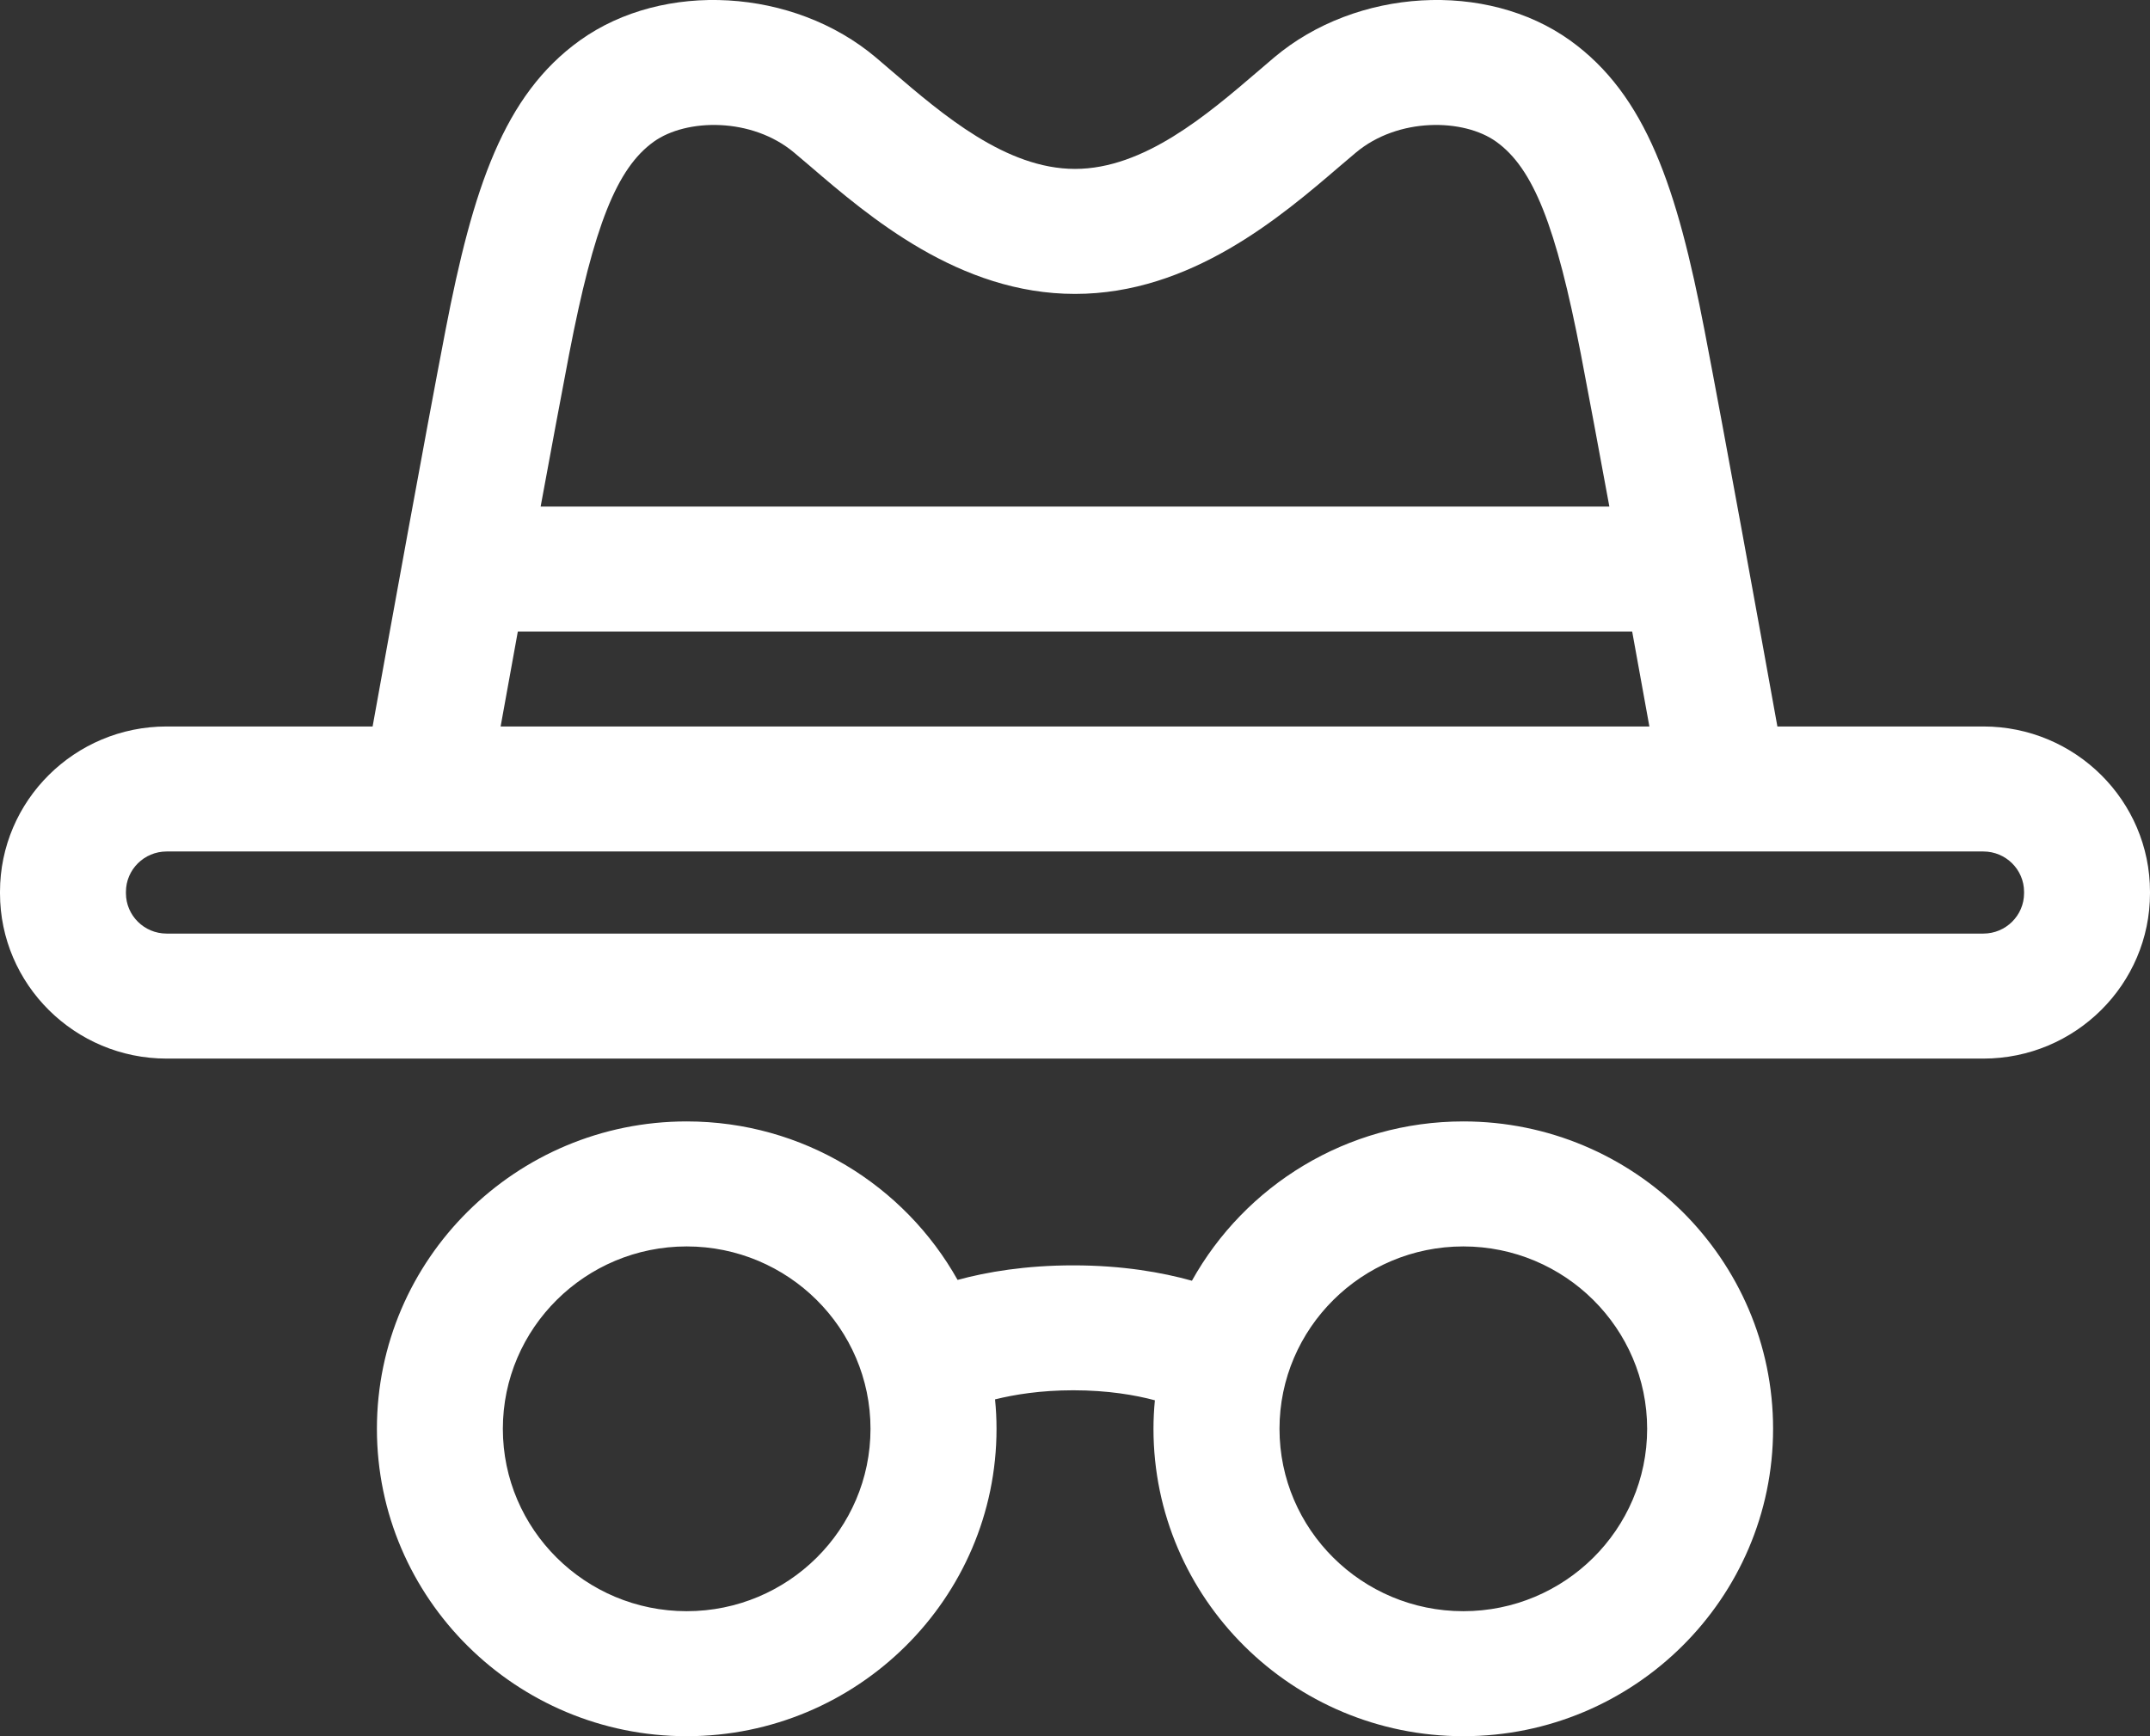
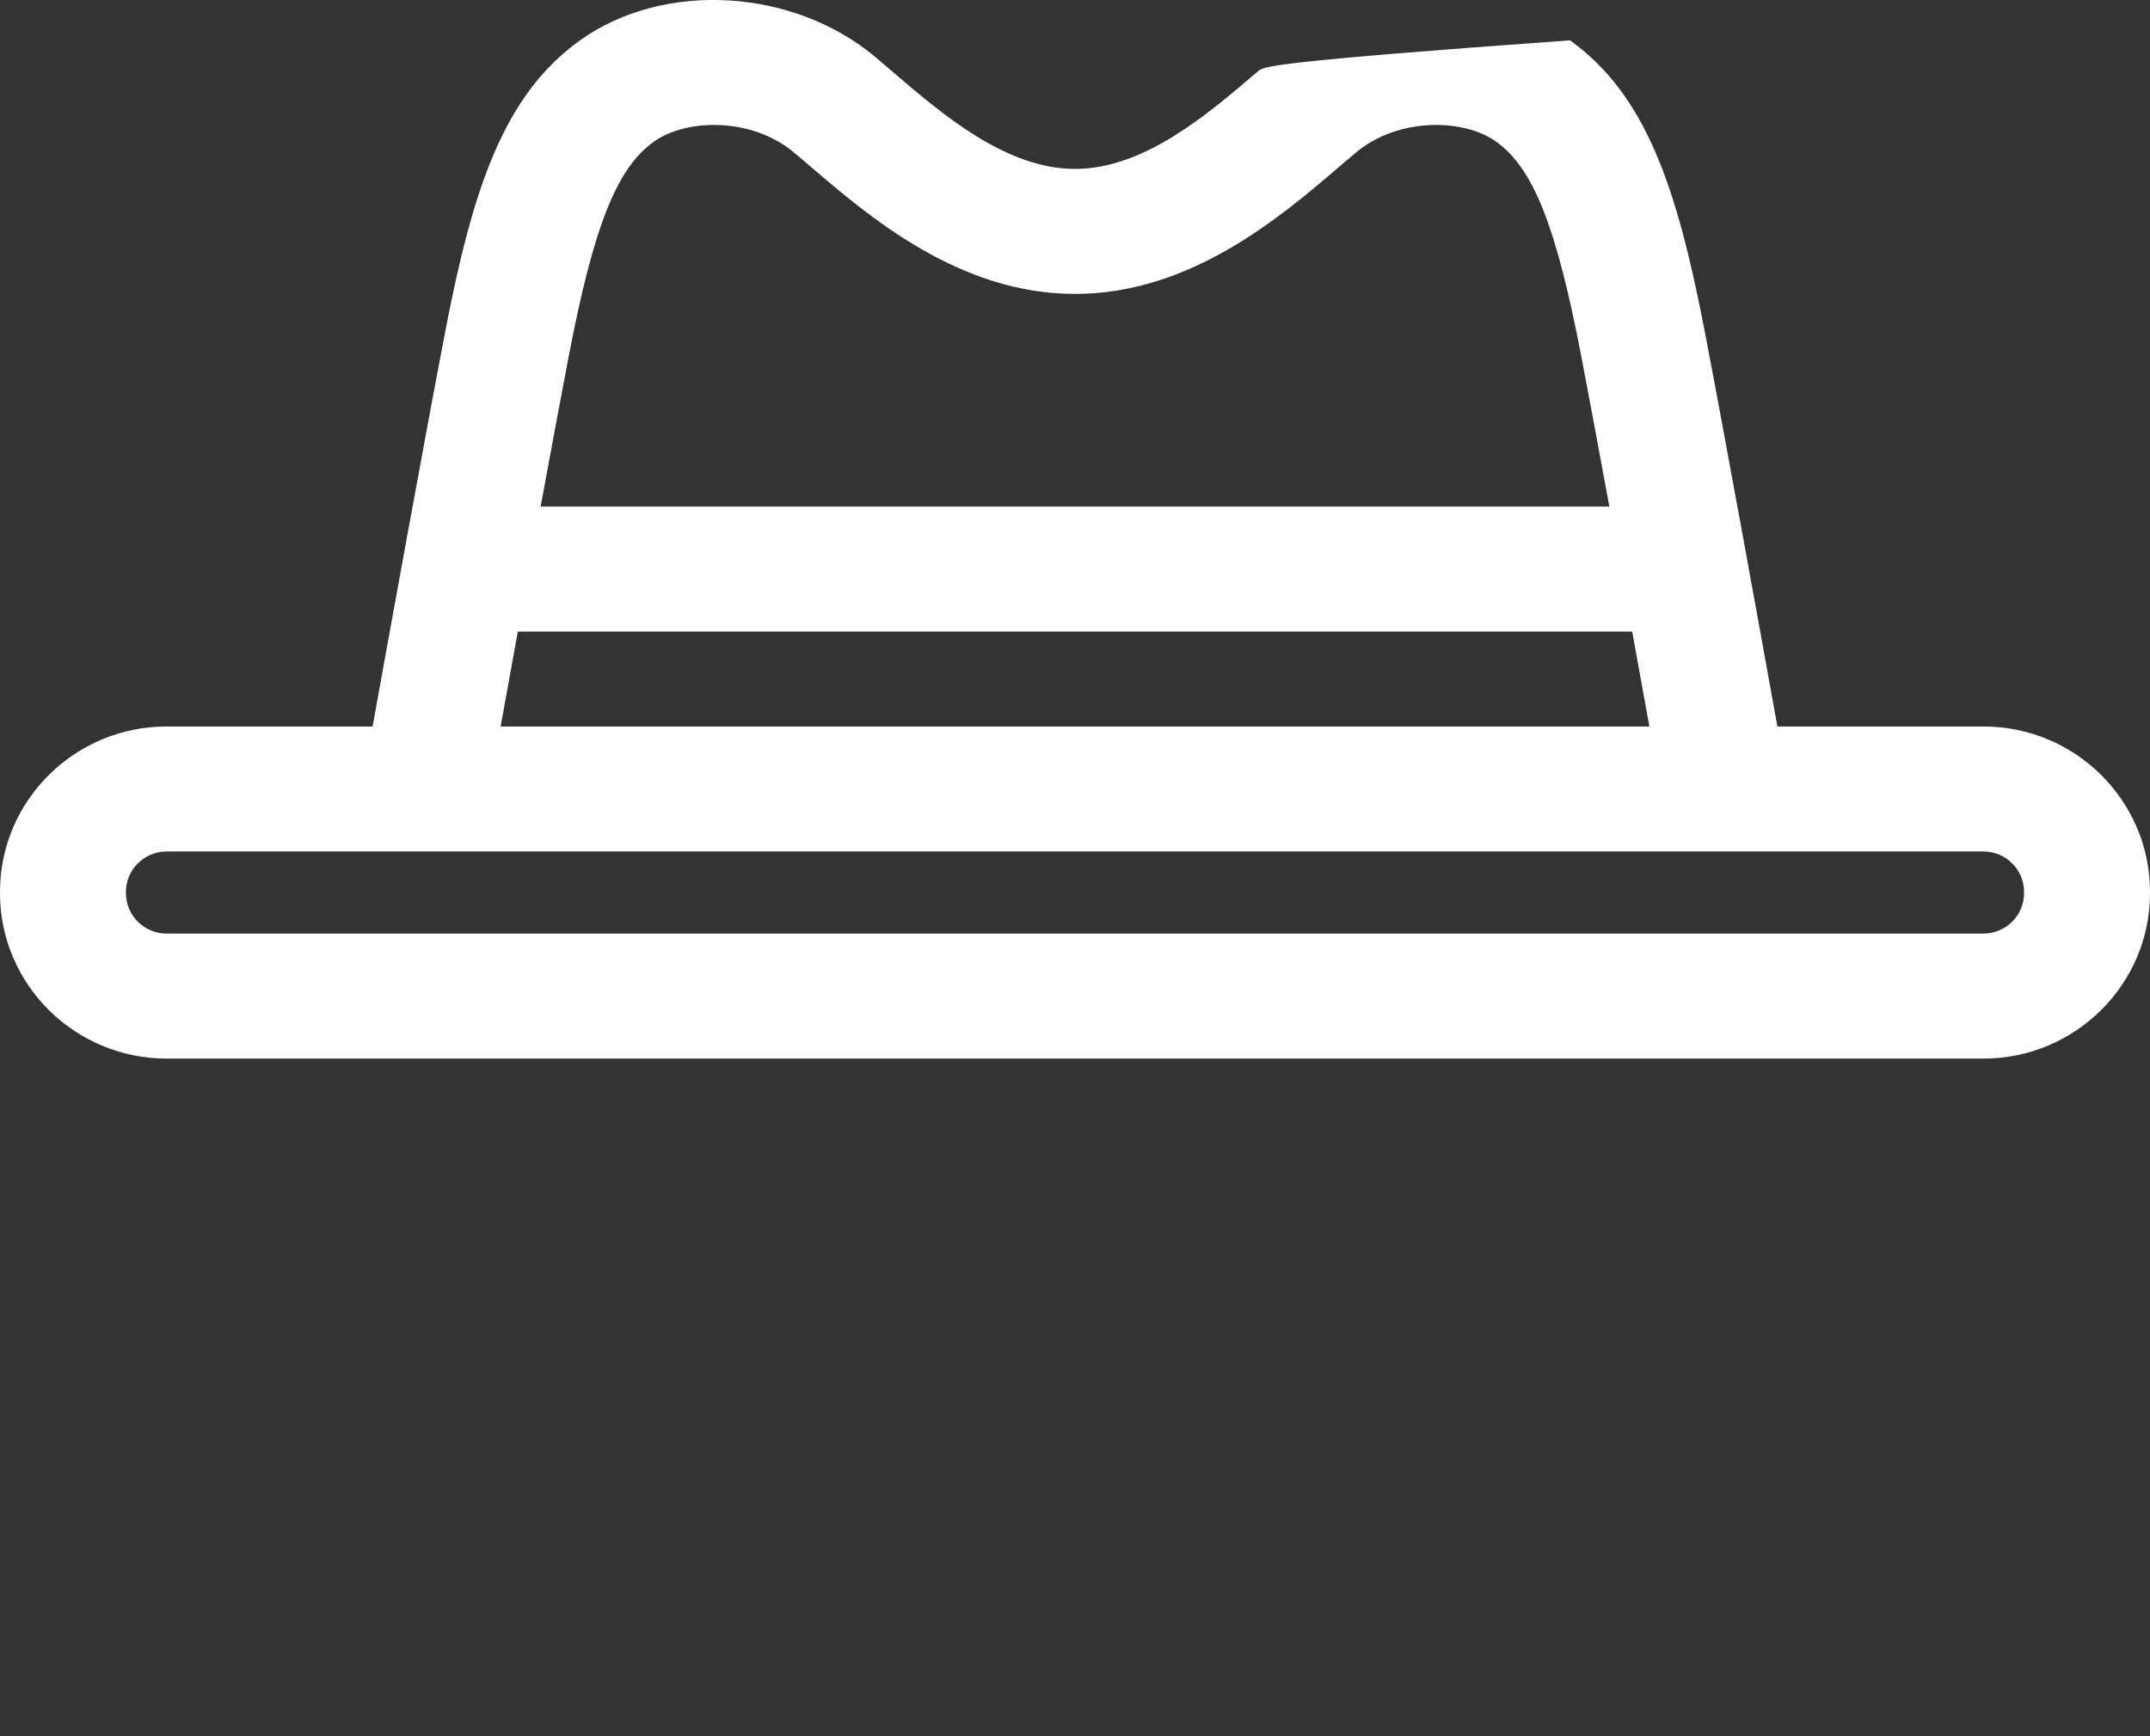
<svg xmlns="http://www.w3.org/2000/svg" width="26" height="21" viewBox="0 0 26 21" fill="none">
  <rect x="0" y="0" width="26" height="21" fill="#333333" stroke="none" />
-   <path d="M17.696 13.564C16.284 13.564 15.053 14.343 14.414 15.491C14.054 15.39 13.573 15.305 12.979 15.305C12.405 15.305 11.936 15.384 11.58 15.481C10.94 14.339 9.712 13.564 8.304 13.564C6.239 13.564 4.558 15.232 4.558 17.282C4.558 19.332 6.239 21 8.304 21C10.37 21 12.051 19.332 12.051 17.282C12.051 17.162 12.045 17.043 12.033 16.926C12.267 16.868 12.583 16.816 12.979 16.816C13.399 16.816 13.73 16.874 13.966 16.937C13.955 17.051 13.949 17.166 13.949 17.282C13.949 19.332 15.63 21 17.696 21C19.762 21 21.442 19.332 21.442 17.282C21.442 15.232 19.762 13.564 17.696 13.564ZM8.304 19.488C7.078 19.488 6.081 18.499 6.081 17.282C6.081 16.066 7.078 15.076 8.304 15.076C9.53 15.076 10.527 16.066 10.527 17.282C10.527 18.499 9.53 19.488 8.304 19.488ZM17.696 19.488C16.47 19.488 15.473 18.499 15.473 17.282C15.473 16.066 16.47 15.076 17.696 15.076C18.922 15.076 19.919 16.066 19.919 17.282C19.919 18.499 18.922 19.488 17.696 19.488Z" fill="white" />
-   <path d="M23.985 8.787H21.494C21.291 7.659 20.86 5.279 20.614 4.002C20.282 2.278 19.909 1.15 18.986 0.488C17.975 -0.236 16.403 -0.145 15.407 0.696C15.345 0.749 15.281 0.804 15.214 0.861C14.599 1.388 13.834 2.043 13 2.043C12.166 2.043 11.401 1.388 10.786 0.861C10.719 0.804 10.655 0.749 10.593 0.696C9.597 -0.145 8.025 -0.236 7.014 0.488C6.091 1.15 5.718 2.278 5.386 4.002C5.14 5.279 4.709 7.659 4.506 8.787H2.015C0.904 8.787 0 9.684 0 10.787V10.804C0 11.906 0.904 12.804 2.015 12.804H23.985C25.096 12.804 26 11.906 26 10.804V10.787C26 9.684 25.096 8.787 23.985 8.787ZM6.882 4.286C7.182 2.731 7.459 2.034 7.906 1.714C8.301 1.431 9.095 1.417 9.606 1.848C9.665 1.898 9.726 1.95 9.79 2.004C10.51 2.622 11.599 3.555 13 3.555C14.401 3.555 15.49 2.622 16.21 2.004C16.274 1.95 16.335 1.898 16.394 1.848C16.905 1.417 17.7 1.431 18.094 1.714C18.541 2.034 18.818 2.731 19.118 4.286C19.213 4.779 19.335 5.439 19.462 6.127H6.538C6.665 5.439 6.787 4.779 6.882 4.286ZM6.262 7.639H19.738C19.816 8.065 19.887 8.46 19.946 8.787H6.054C6.113 8.46 6.184 8.065 6.262 7.639ZM24.477 10.804C24.477 11.073 24.256 11.292 23.985 11.292H2.015C1.744 11.292 1.523 11.073 1.523 10.804V10.787C1.523 10.518 1.744 10.299 2.015 10.299H20.852C20.853 10.299 20.854 10.299 20.855 10.299C20.856 10.299 20.857 10.299 20.858 10.299H23.985C24.256 10.299 24.477 10.518 24.477 10.787V10.804Z" fill="white" />
+   <path d="M23.985 8.787H21.494C21.291 7.659 20.86 5.279 20.614 4.002C20.282 2.278 19.909 1.15 18.986 0.488C15.345 0.749 15.281 0.804 15.214 0.861C14.599 1.388 13.834 2.043 13 2.043C12.166 2.043 11.401 1.388 10.786 0.861C10.719 0.804 10.655 0.749 10.593 0.696C9.597 -0.145 8.025 -0.236 7.014 0.488C6.091 1.15 5.718 2.278 5.386 4.002C5.14 5.279 4.709 7.659 4.506 8.787H2.015C0.904 8.787 0 9.684 0 10.787V10.804C0 11.906 0.904 12.804 2.015 12.804H23.985C25.096 12.804 26 11.906 26 10.804V10.787C26 9.684 25.096 8.787 23.985 8.787ZM6.882 4.286C7.182 2.731 7.459 2.034 7.906 1.714C8.301 1.431 9.095 1.417 9.606 1.848C9.665 1.898 9.726 1.95 9.79 2.004C10.51 2.622 11.599 3.555 13 3.555C14.401 3.555 15.49 2.622 16.21 2.004C16.274 1.95 16.335 1.898 16.394 1.848C16.905 1.417 17.7 1.431 18.094 1.714C18.541 2.034 18.818 2.731 19.118 4.286C19.213 4.779 19.335 5.439 19.462 6.127H6.538C6.665 5.439 6.787 4.779 6.882 4.286ZM6.262 7.639H19.738C19.816 8.065 19.887 8.46 19.946 8.787H6.054C6.113 8.46 6.184 8.065 6.262 7.639ZM24.477 10.804C24.477 11.073 24.256 11.292 23.985 11.292H2.015C1.744 11.292 1.523 11.073 1.523 10.804V10.787C1.523 10.518 1.744 10.299 2.015 10.299H20.852C20.853 10.299 20.854 10.299 20.855 10.299C20.856 10.299 20.857 10.299 20.858 10.299H23.985C24.256 10.299 24.477 10.518 24.477 10.787V10.804Z" fill="white" />
</svg>